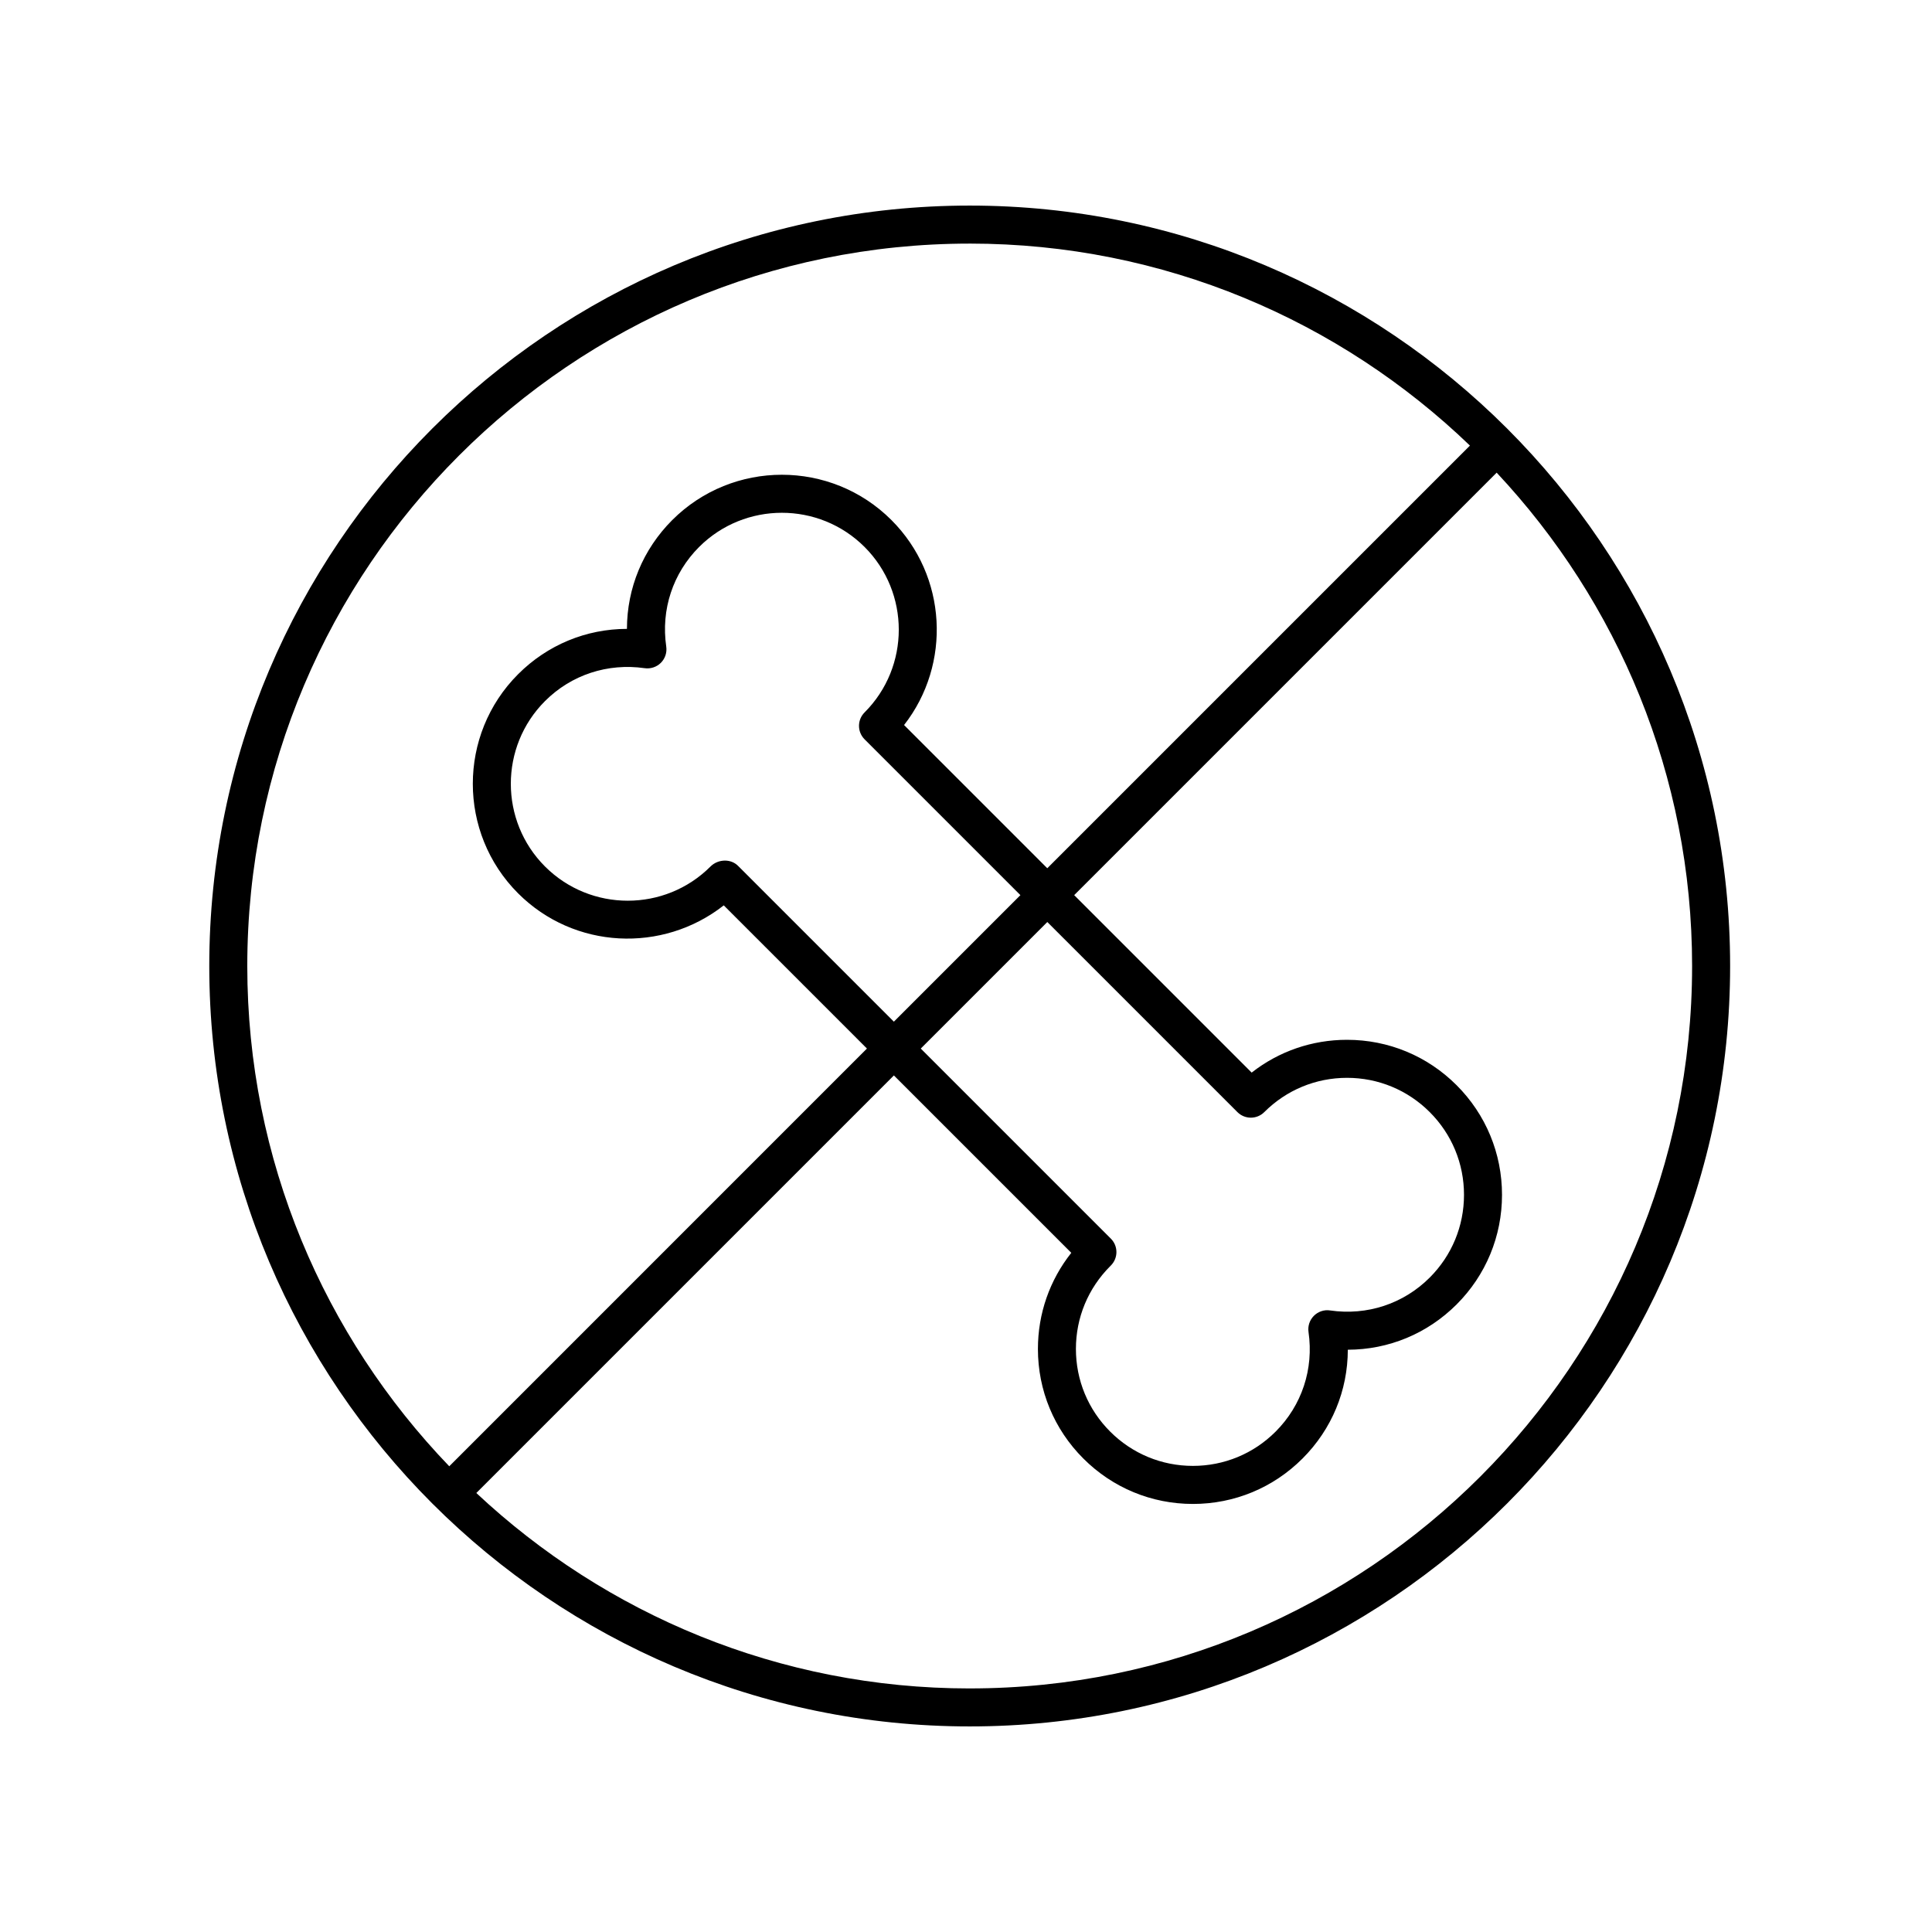
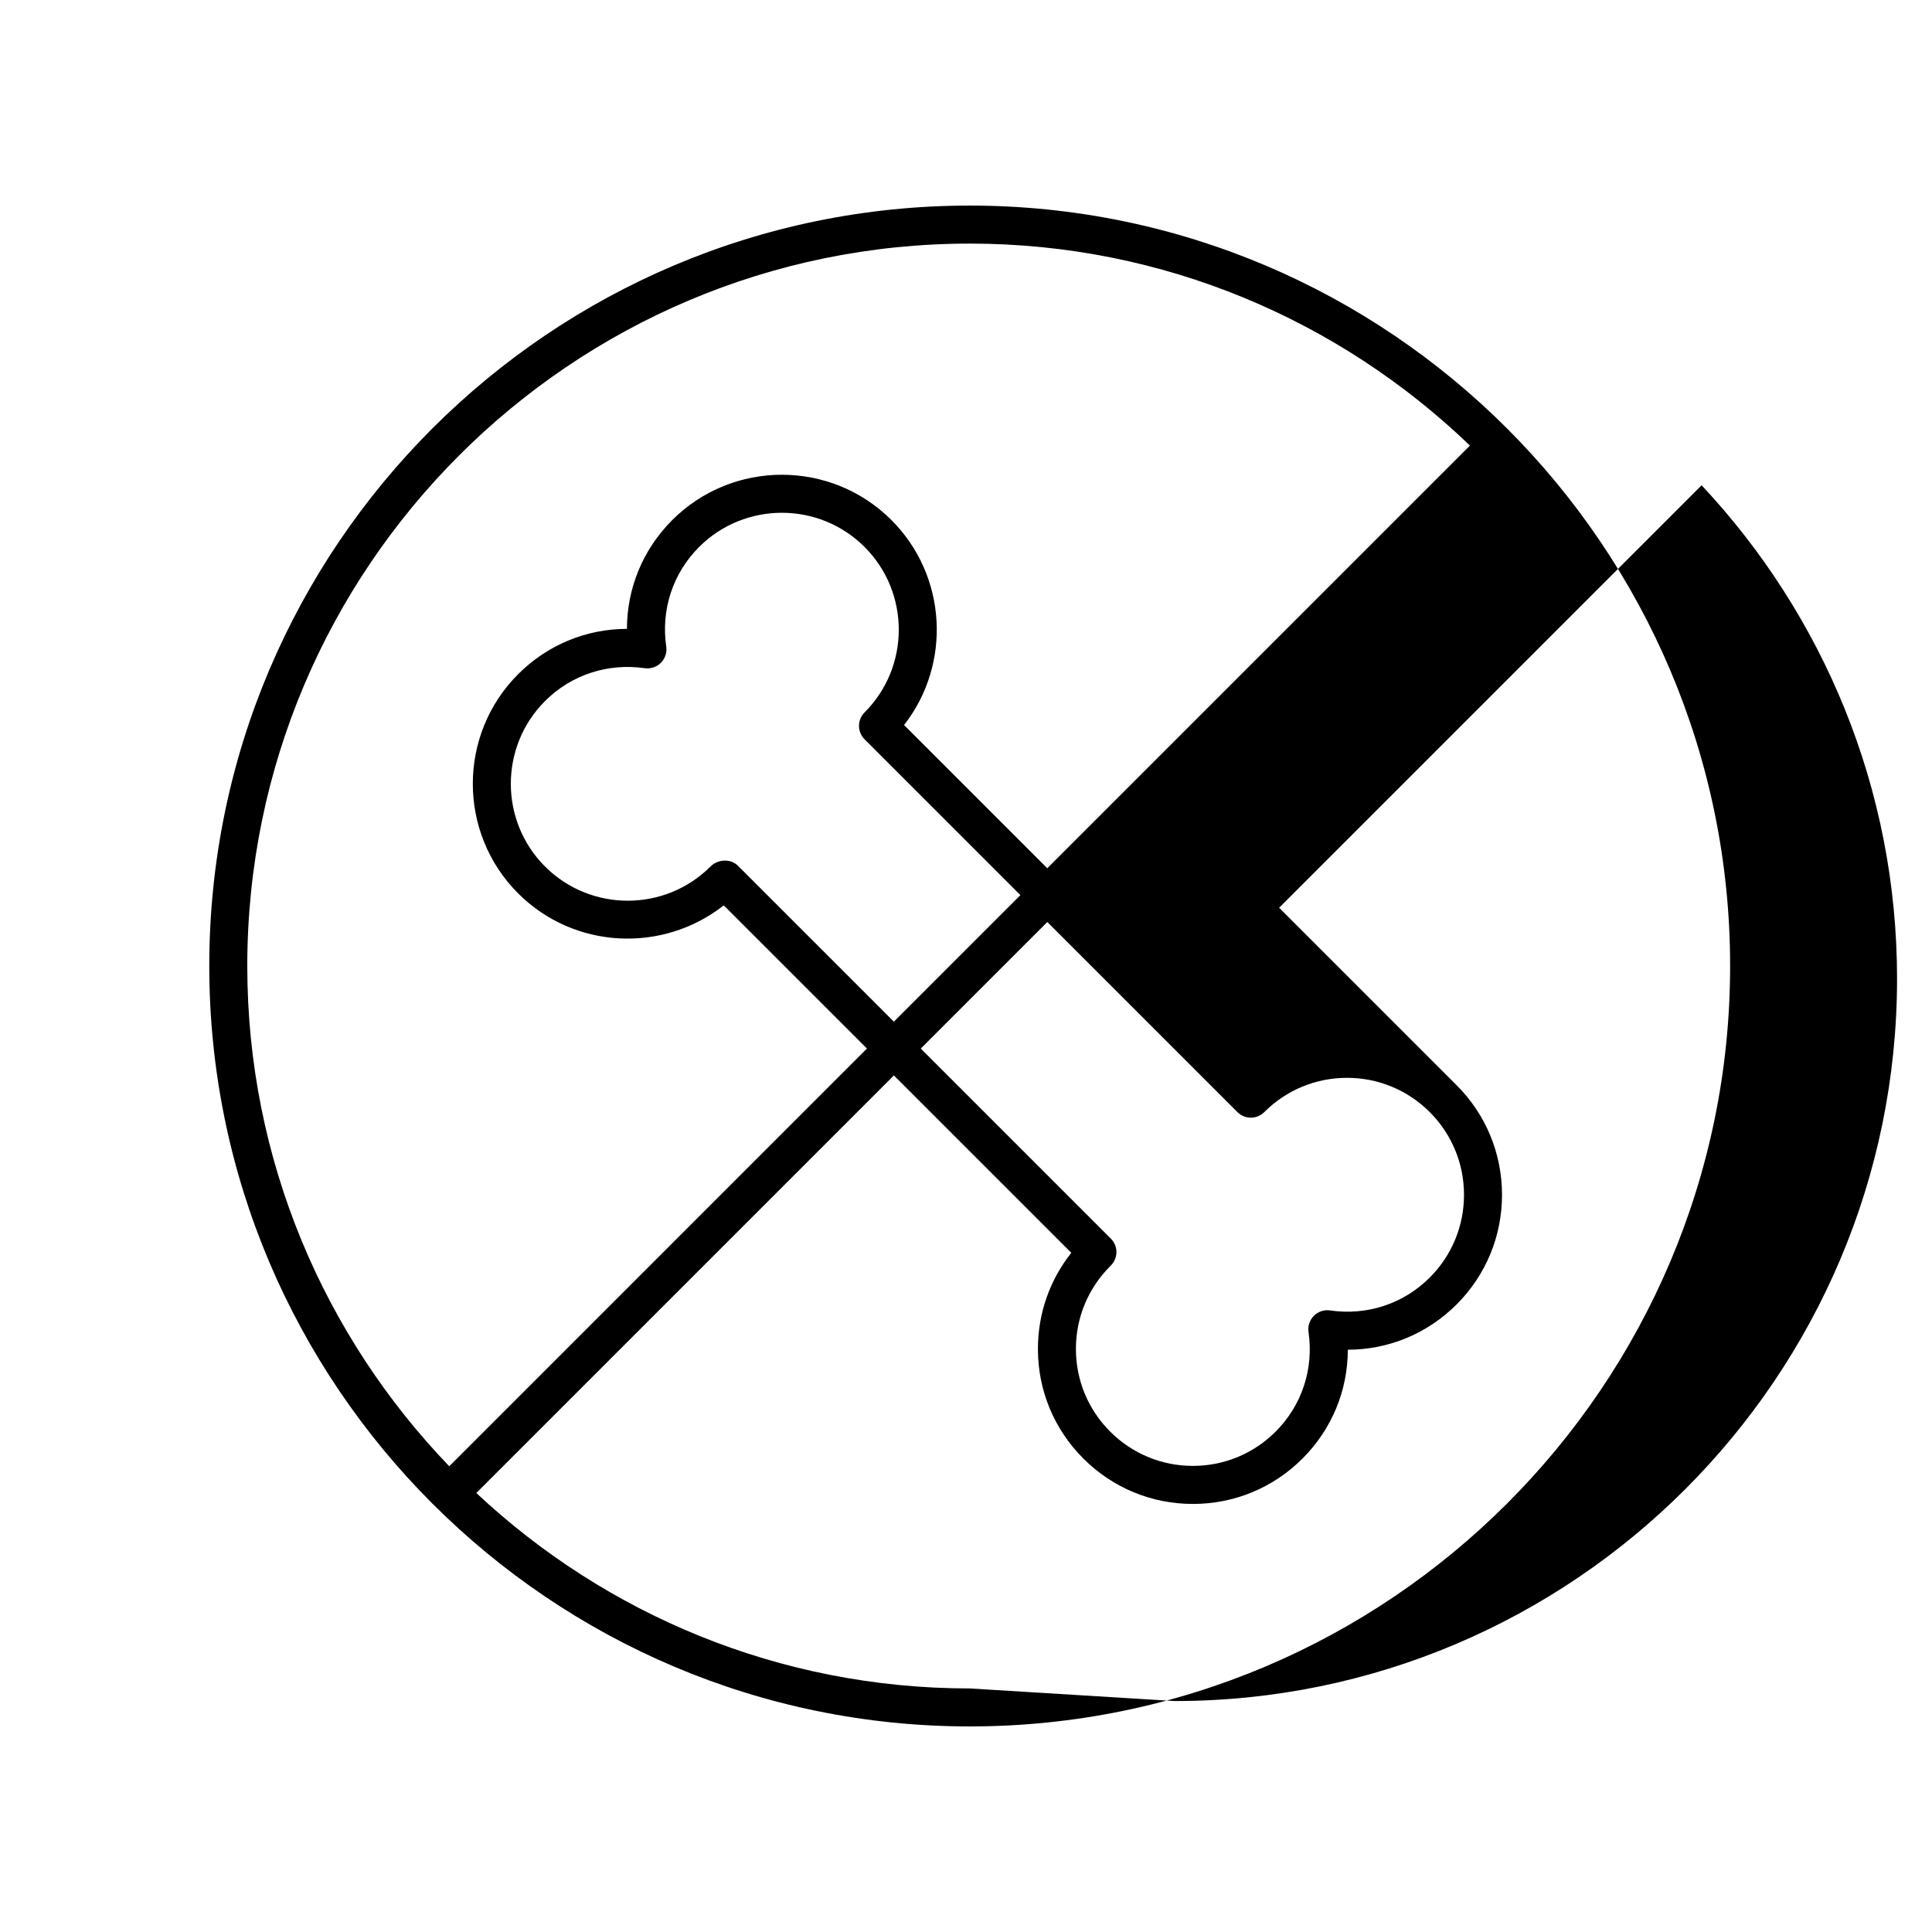
<svg xmlns="http://www.w3.org/2000/svg" fill="#000000" width="800px" height="800px" version="1.1" viewBox="144 144 512 512">
-   <path d="m400.98 198.48c-111.12 0-201.52 90.402-201.52 201.52s90.402 201.52 201.52 201.52c111.12 0 201.52-90.402 201.52-201.52s-90.402-201.52-201.52-201.52zm0 10.074c51.426 0 98.141 20.418 132.57 53.531l-112.01 112.01-37.953-37.953c12.582-16.102 11.461-39.508-3.344-54.316-16.016-16.02-42.078-16.008-58.094 0-7.769 7.773-11.984 18.031-12.004 28.832-10.797 0.016-21.059 4.231-28.832 12.004-16.016 16.016-16.016 42.082 0 58.094 14.828 14.82 38.25 15.914 54.492 3.176l37.945 37.945-110.69 110.7c-33.109-34.43-53.527-81.148-53.527-132.57 0-105.57 85.883-191.45 191.45-191.45zm81.074 314.84c-5.856 5.856-13.645 9.082-21.922 9.082-8.277 0-16.066-3.231-21.922-9.082-5.859-5.856-9.082-13.637-9.082-21.922 0-8.281 3.231-16.066 9.109-21.945l0.176-0.176c1.945-1.977 1.934-5.144-0.023-7.098l-50.375-50.375 33.535-33.535 50.375 50.375c1.969 1.969 5.152 1.969 7.125 0 5.859-5.856 13.645-9.082 21.926-9.082s16.066 3.231 21.922 9.082c5.856 5.856 9.078 13.645 9.078 21.926s-3.223 16.062-9.078 21.922c-6.969 6.969-16.602 10.137-26.414 8.715-1.566-0.25-3.164 0.301-4.289 1.422-1.125 1.129-1.652 2.715-1.422 4.293 1.422 9.805-1.758 19.434-8.719 26.398zm-101.17-108.64-41.297-41.297c-0.941-0.941-2.195-1.391-3.473-1.391-1.391 0-2.801 0.539-3.828 1.57-12.086 12.082-31.754 12.082-43.848 0-12.086-12.086-12.086-31.762 0-43.848 6.969-6.969 16.617-10.113 26.41-8.711 1.562 0.223 3.16-0.297 4.289-1.422 1.125-1.125 1.652-2.711 1.426-4.289-1.43-9.82 1.75-19.445 8.711-26.414 12.086-12.07 31.754-12.082 43.848 0 12.086 12.086 12.086 31.762 0 43.848-1.969 1.969-1.969 5.152 0 7.125l41.297 41.297zm20.098 176.7c-50.523 0-96.504-19.703-130.75-51.793l110.66-110.66 47.012 47.012c-5.727 7.227-8.844 16.105-8.844 25.469 0 10.973 4.277 21.289 12.035 29.043 7.758 7.758 18.07 12.035 29.043 12.035s21.289-4.277 29.043-12.035c7.773-7.773 11.992-18.031 12.004-28.832 10.801-0.02 21.059-4.238 28.832-12.004 7.758-7.758 12.031-18.07 12.031-29.043s-4.273-21.289-12.031-29.051c-7.758-7.758-18.07-12.035-29.043-12.035-9.273 0-18.082 3.055-25.27 8.691l-47.031-47.031 111.96-111.96c32.086 34.25 51.793 80.23 51.793 130.75 0.008 105.56-85.879 191.44-191.44 191.44z" />
+   <path d="m400.98 198.48c-111.12 0-201.52 90.402-201.52 201.52s90.402 201.52 201.52 201.52c111.12 0 201.52-90.402 201.52-201.52s-90.402-201.52-201.52-201.52zm0 10.074c51.426 0 98.141 20.418 132.57 53.531l-112.01 112.01-37.953-37.953c12.582-16.102 11.461-39.508-3.344-54.316-16.016-16.02-42.078-16.008-58.094 0-7.769 7.773-11.984 18.031-12.004 28.832-10.797 0.016-21.059 4.231-28.832 12.004-16.016 16.016-16.016 42.082 0 58.094 14.828 14.82 38.25 15.914 54.492 3.176l37.945 37.945-110.69 110.7c-33.109-34.43-53.527-81.148-53.527-132.57 0-105.57 85.883-191.45 191.45-191.45zm81.074 314.84c-5.856 5.856-13.645 9.082-21.922 9.082-8.277 0-16.066-3.231-21.922-9.082-5.859-5.856-9.082-13.637-9.082-21.922 0-8.281 3.231-16.066 9.109-21.945l0.176-0.176c1.945-1.977 1.934-5.144-0.023-7.098l-50.375-50.375 33.535-33.535 50.375 50.375c1.969 1.969 5.152 1.969 7.125 0 5.859-5.856 13.645-9.082 21.926-9.082s16.066 3.231 21.922 9.082c5.856 5.856 9.078 13.645 9.078 21.926s-3.223 16.062-9.078 21.922c-6.969 6.969-16.602 10.137-26.414 8.715-1.566-0.25-3.164 0.301-4.289 1.422-1.125 1.129-1.652 2.715-1.422 4.293 1.422 9.805-1.758 19.434-8.719 26.398zm-101.17-108.64-41.297-41.297c-0.941-0.941-2.195-1.391-3.473-1.391-1.391 0-2.801 0.539-3.828 1.57-12.086 12.082-31.754 12.082-43.848 0-12.086-12.086-12.086-31.762 0-43.848 6.969-6.969 16.617-10.113 26.41-8.711 1.562 0.223 3.16-0.297 4.289-1.422 1.125-1.125 1.652-2.711 1.426-4.289-1.43-9.82 1.75-19.445 8.711-26.414 12.086-12.07 31.754-12.082 43.848 0 12.086 12.086 12.086 31.762 0 43.848-1.969 1.969-1.969 5.152 0 7.125l41.297 41.297zm20.098 176.7c-50.523 0-96.504-19.703-130.75-51.793l110.66-110.66 47.012 47.012c-5.727 7.227-8.844 16.105-8.844 25.469 0 10.973 4.277 21.289 12.035 29.043 7.758 7.758 18.07 12.035 29.043 12.035s21.289-4.277 29.043-12.035c7.773-7.773 11.992-18.031 12.004-28.832 10.801-0.02 21.059-4.238 28.832-12.004 7.758-7.758 12.031-18.07 12.031-29.043s-4.273-21.289-12.031-29.051l-47.031-47.031 111.96-111.96c32.086 34.25 51.793 80.23 51.793 130.75 0.008 105.56-85.879 191.44-191.44 191.44z" />
</svg>